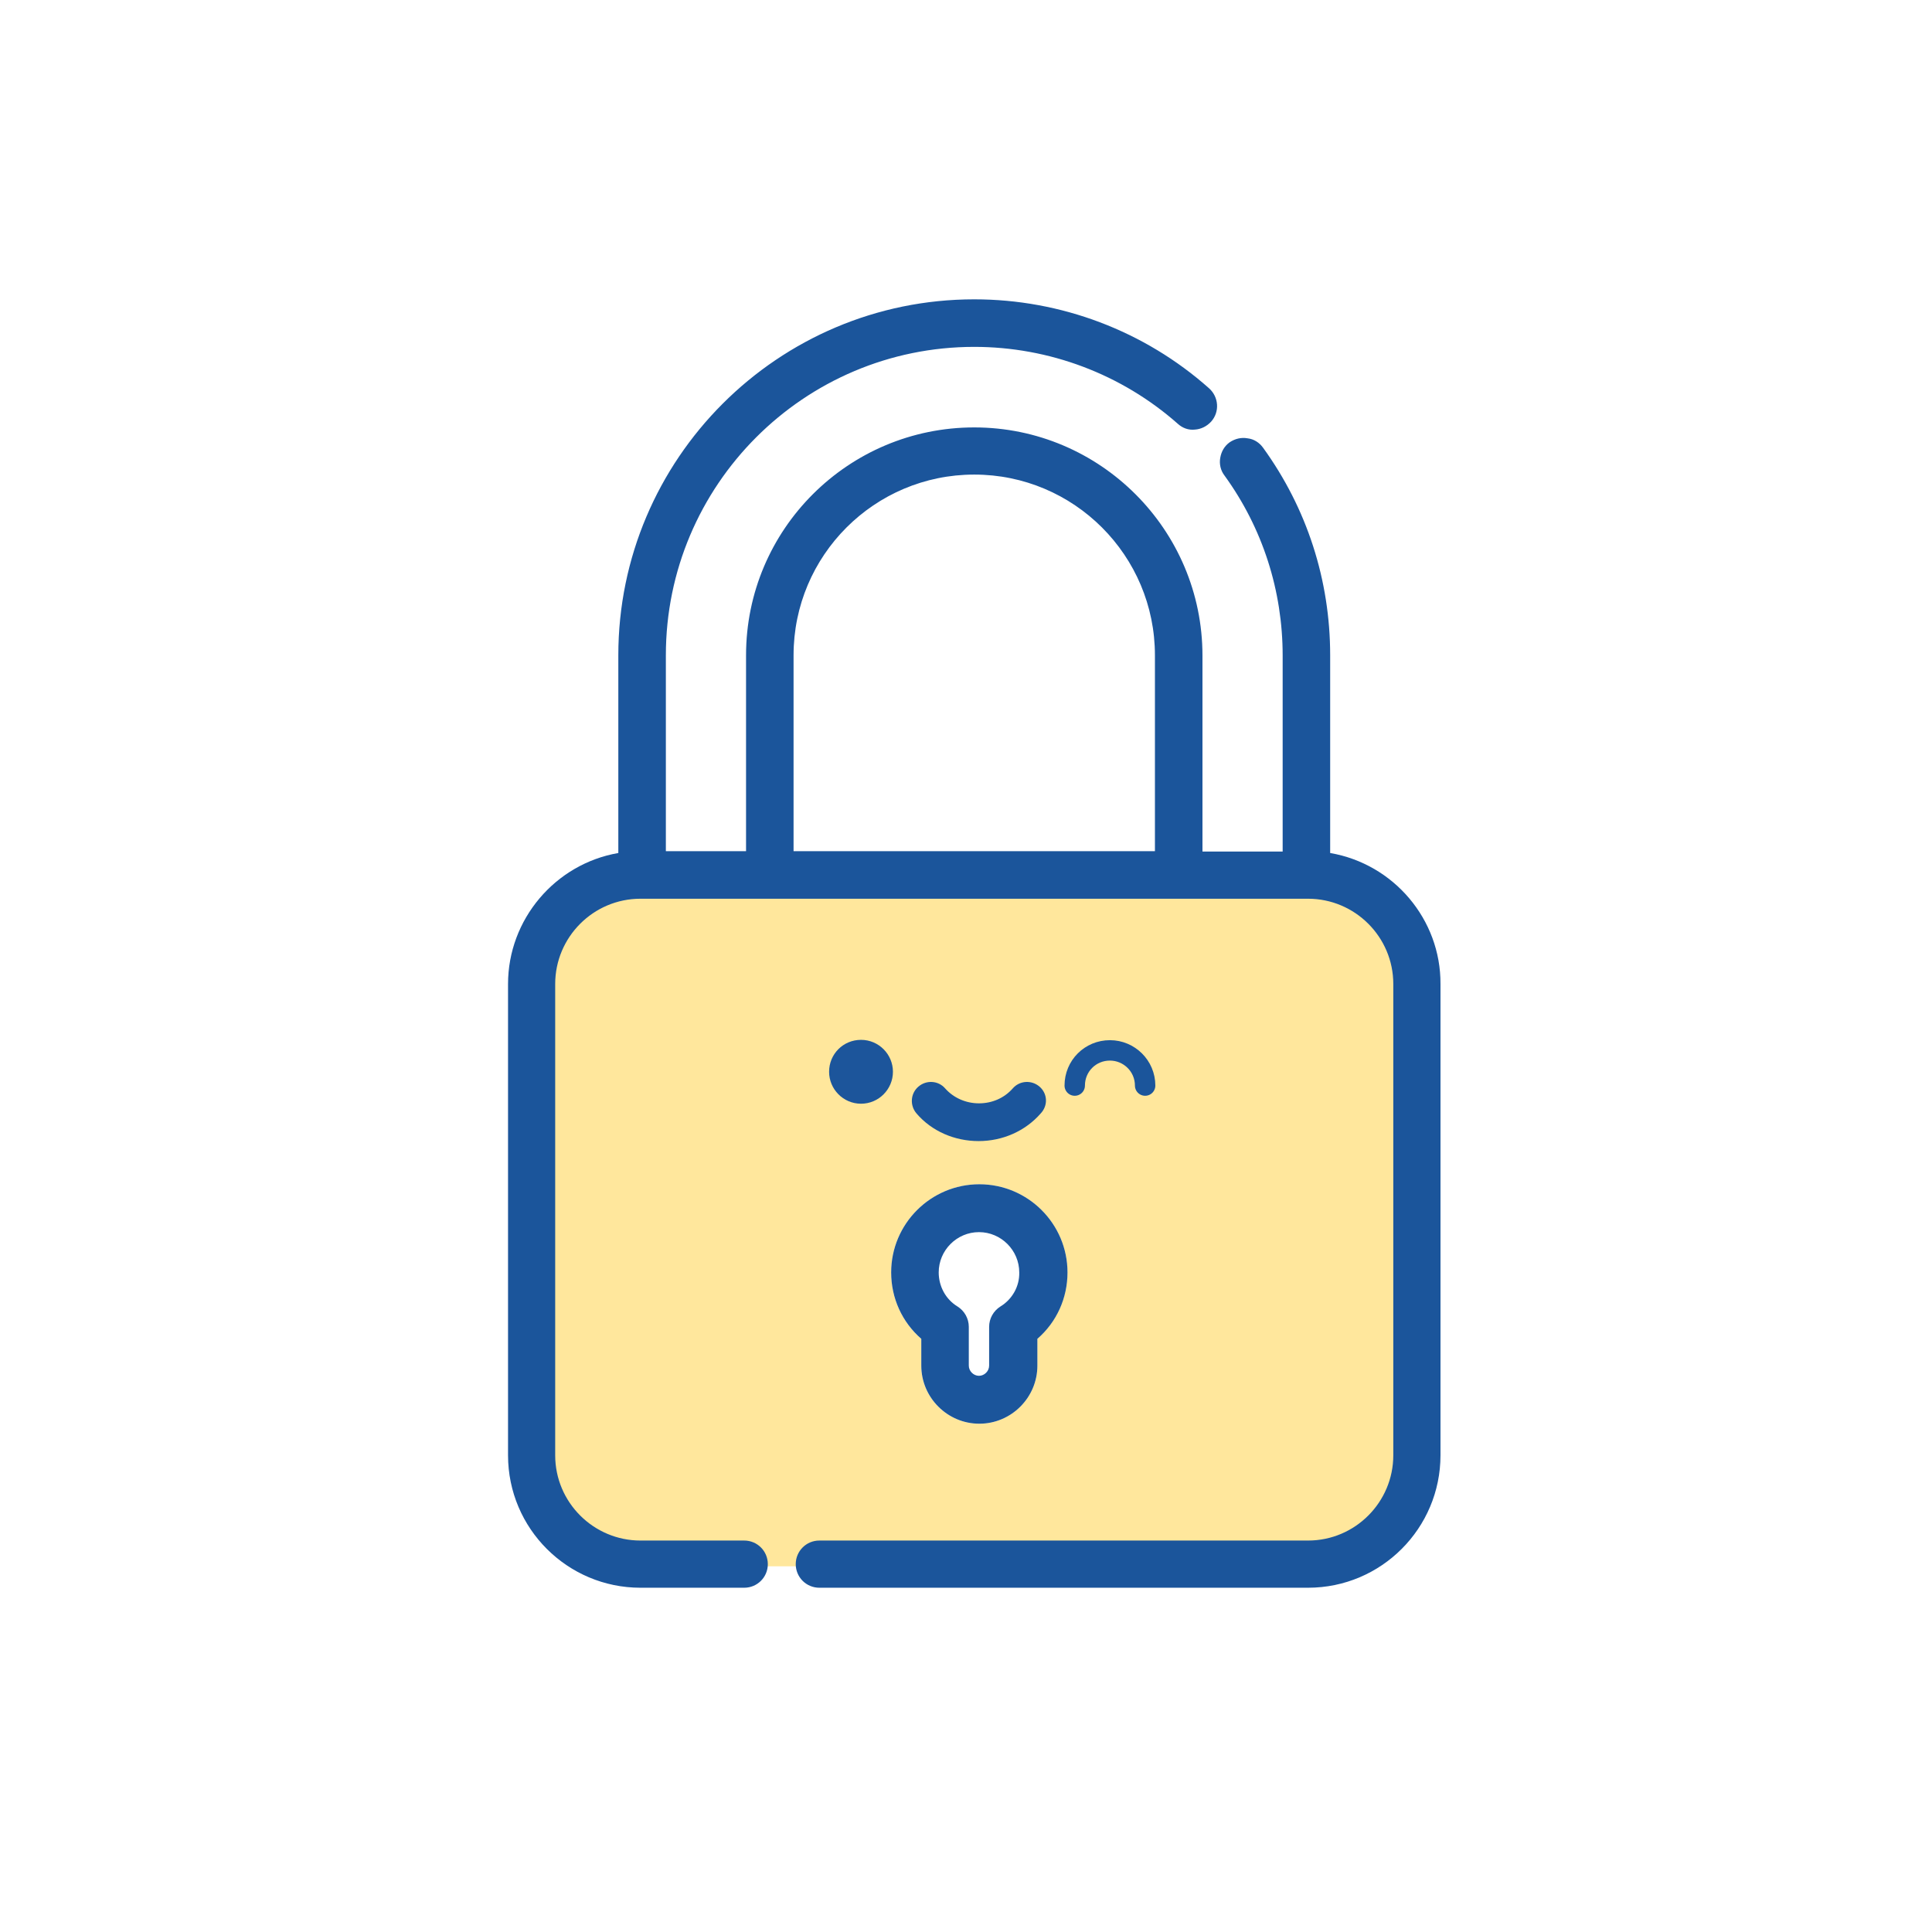
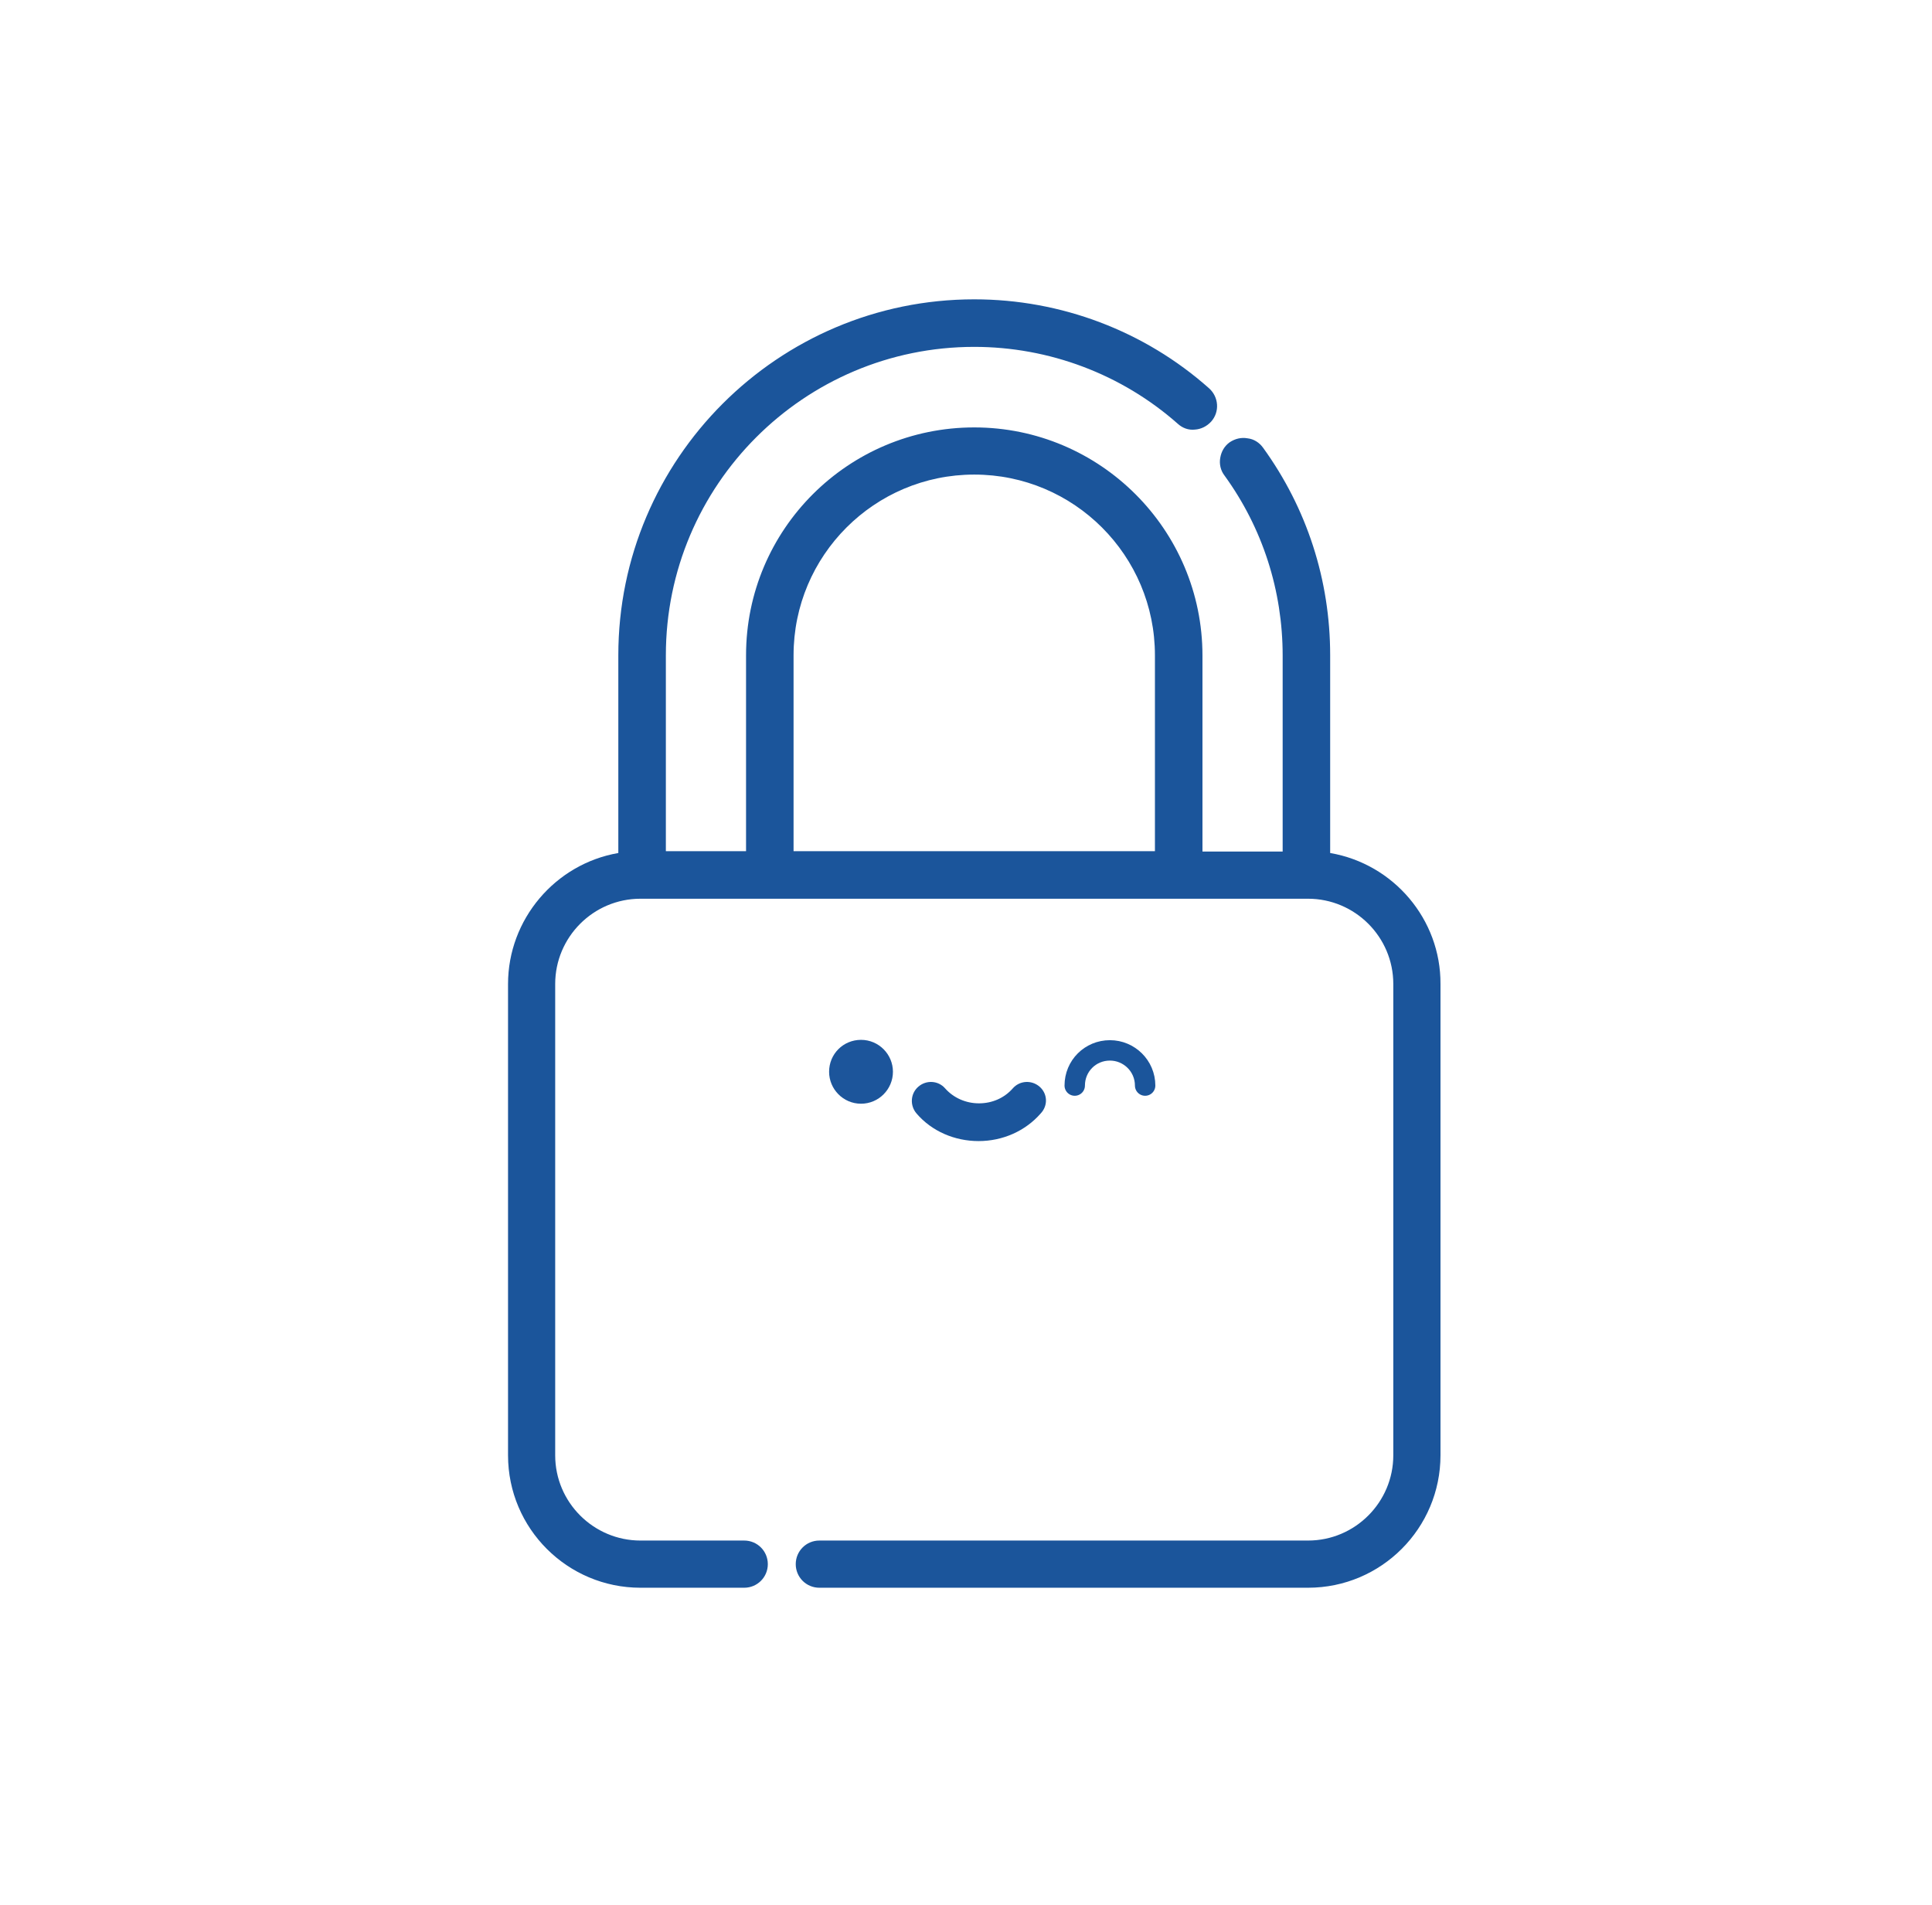
<svg xmlns="http://www.w3.org/2000/svg" width="71" height="70" viewBox="0 0 71 70" fill="none">
-   <path d="M48.442 31.906H23.456C21.682 31.906 20.242 33.346 20.242 35.12V54.346C20.242 56.12 21.682 57.56 23.456 57.56H48.442C50.215 57.56 51.656 56.12 51.656 54.346V35.12C51.642 33.346 50.215 31.906 48.442 31.906ZM38.122 49.2V50.186C38.122 51.36 37.162 52.32 35.989 52.32C34.816 52.32 33.855 51.36 33.855 50.186V49.2C33.149 48.586 32.749 47.706 32.749 46.76C32.749 44.973 34.202 43.52 35.989 43.52C37.776 43.52 39.229 44.973 39.229 46.76C39.229 47.706 38.816 48.586 38.122 49.2Z" fill="#FFE79C" />
-   <path d="M35.99 43.52C34.203 43.52 32.75 44.973 32.75 46.76C32.75 47.706 33.15 48.586 33.857 49.2V50.186C33.857 51.359 34.817 52.319 35.99 52.319C37.163 52.319 38.123 51.359 38.123 50.186V49.2C38.83 48.586 39.23 47.706 39.23 46.76C39.23 44.973 37.777 43.52 35.99 43.52ZM36.763 48.013C36.51 48.173 36.35 48.453 36.35 48.76V50.186C36.35 50.386 36.177 50.559 35.977 50.559C35.777 50.559 35.603 50.386 35.603 50.186V48.76C35.603 48.453 35.443 48.173 35.19 48.013C34.75 47.746 34.497 47.266 34.497 46.76C34.497 45.946 35.163 45.279 35.977 45.279C36.79 45.279 37.457 45.946 37.457 46.76C37.47 47.266 37.203 47.746 36.763 48.013Z" fill="#1B559B" />
  <path d="M42.083 39.893C42.083 39.173 41.496 38.6 40.789 38.6C40.069 38.6 39.496 39.173 39.496 39.893" stroke="#1B559B" stroke-width="0.75" stroke-miterlimit="10" stroke-linecap="round" />
  <path d="M38.203 39.933C37.91 39.68 37.47 39.706 37.216 40C36.91 40.346 36.47 40.546 35.976 40.546C35.496 40.546 35.043 40.346 34.736 40C34.483 39.706 34.043 39.68 33.75 39.933C33.456 40.186 33.43 40.626 33.683 40.92C34.243 41.573 35.083 41.933 35.963 41.933C36.856 41.933 37.683 41.56 38.243 40.92C38.523 40.626 38.496 40.186 38.203 39.933Z" fill="#1B559B" />
  <path d="M48.883 31.347V24.08C48.883 21.32 48.03 18.68 46.417 16.453C46.283 16.267 46.083 16.133 45.843 16.107C45.617 16.067 45.39 16.12 45.19 16.253C45.003 16.387 44.883 16.587 44.843 16.827C44.803 17.053 44.857 17.293 45.003 17.48C46.403 19.413 47.137 21.707 47.137 24.093V31.293H44.19V24.093C44.19 19.467 40.43 15.707 35.803 15.707C31.177 15.707 27.417 19.453 27.417 24.08V31.28H24.47V24.08C24.47 17.827 29.55 12.747 35.803 12.747C38.55 12.747 41.217 13.747 43.283 15.573C43.457 15.733 43.683 15.813 43.91 15.787C44.137 15.773 44.35 15.667 44.51 15.493C44.83 15.133 44.79 14.587 44.43 14.267C42.057 12.16 38.99 11 35.803 11C28.59 11 22.723 16.867 22.723 24.08V31.347C20.403 31.747 18.67 33.787 18.67 36.16V53.48C18.67 56.173 20.857 58.347 23.537 58.347H27.35C27.83 58.347 28.217 57.96 28.217 57.48C28.217 57 27.83 56.613 27.35 56.613H23.537C21.817 56.613 20.403 55.213 20.403 53.48V36.16C20.403 34.44 21.803 33.027 23.537 33.027H48.07C49.79 33.027 51.203 34.427 51.203 36.16V53.48C51.203 55.2 49.803 56.613 48.07 56.613H30.11C29.63 56.613 29.243 57 29.243 57.48C29.243 57.96 29.63 58.347 30.11 58.347H48.07C50.763 58.347 52.937 56.16 52.937 53.48V36.16C52.95 33.787 51.217 31.747 48.883 31.347ZM42.443 24.08V31.28H29.163V24.08C29.163 20.413 32.137 17.44 35.803 17.44C39.47 17.44 42.443 20.413 42.443 24.08Z" fill="#1B559B" />
  <path d="M32.815 39.386C32.815 38.746 32.295 38.213 31.642 38.213C30.989 38.213 30.469 38.733 30.469 39.386C30.469 40.026 30.989 40.56 31.642 40.56C32.295 40.56 32.815 40.026 32.815 39.386Z" fill="#1C559B" />
</svg>